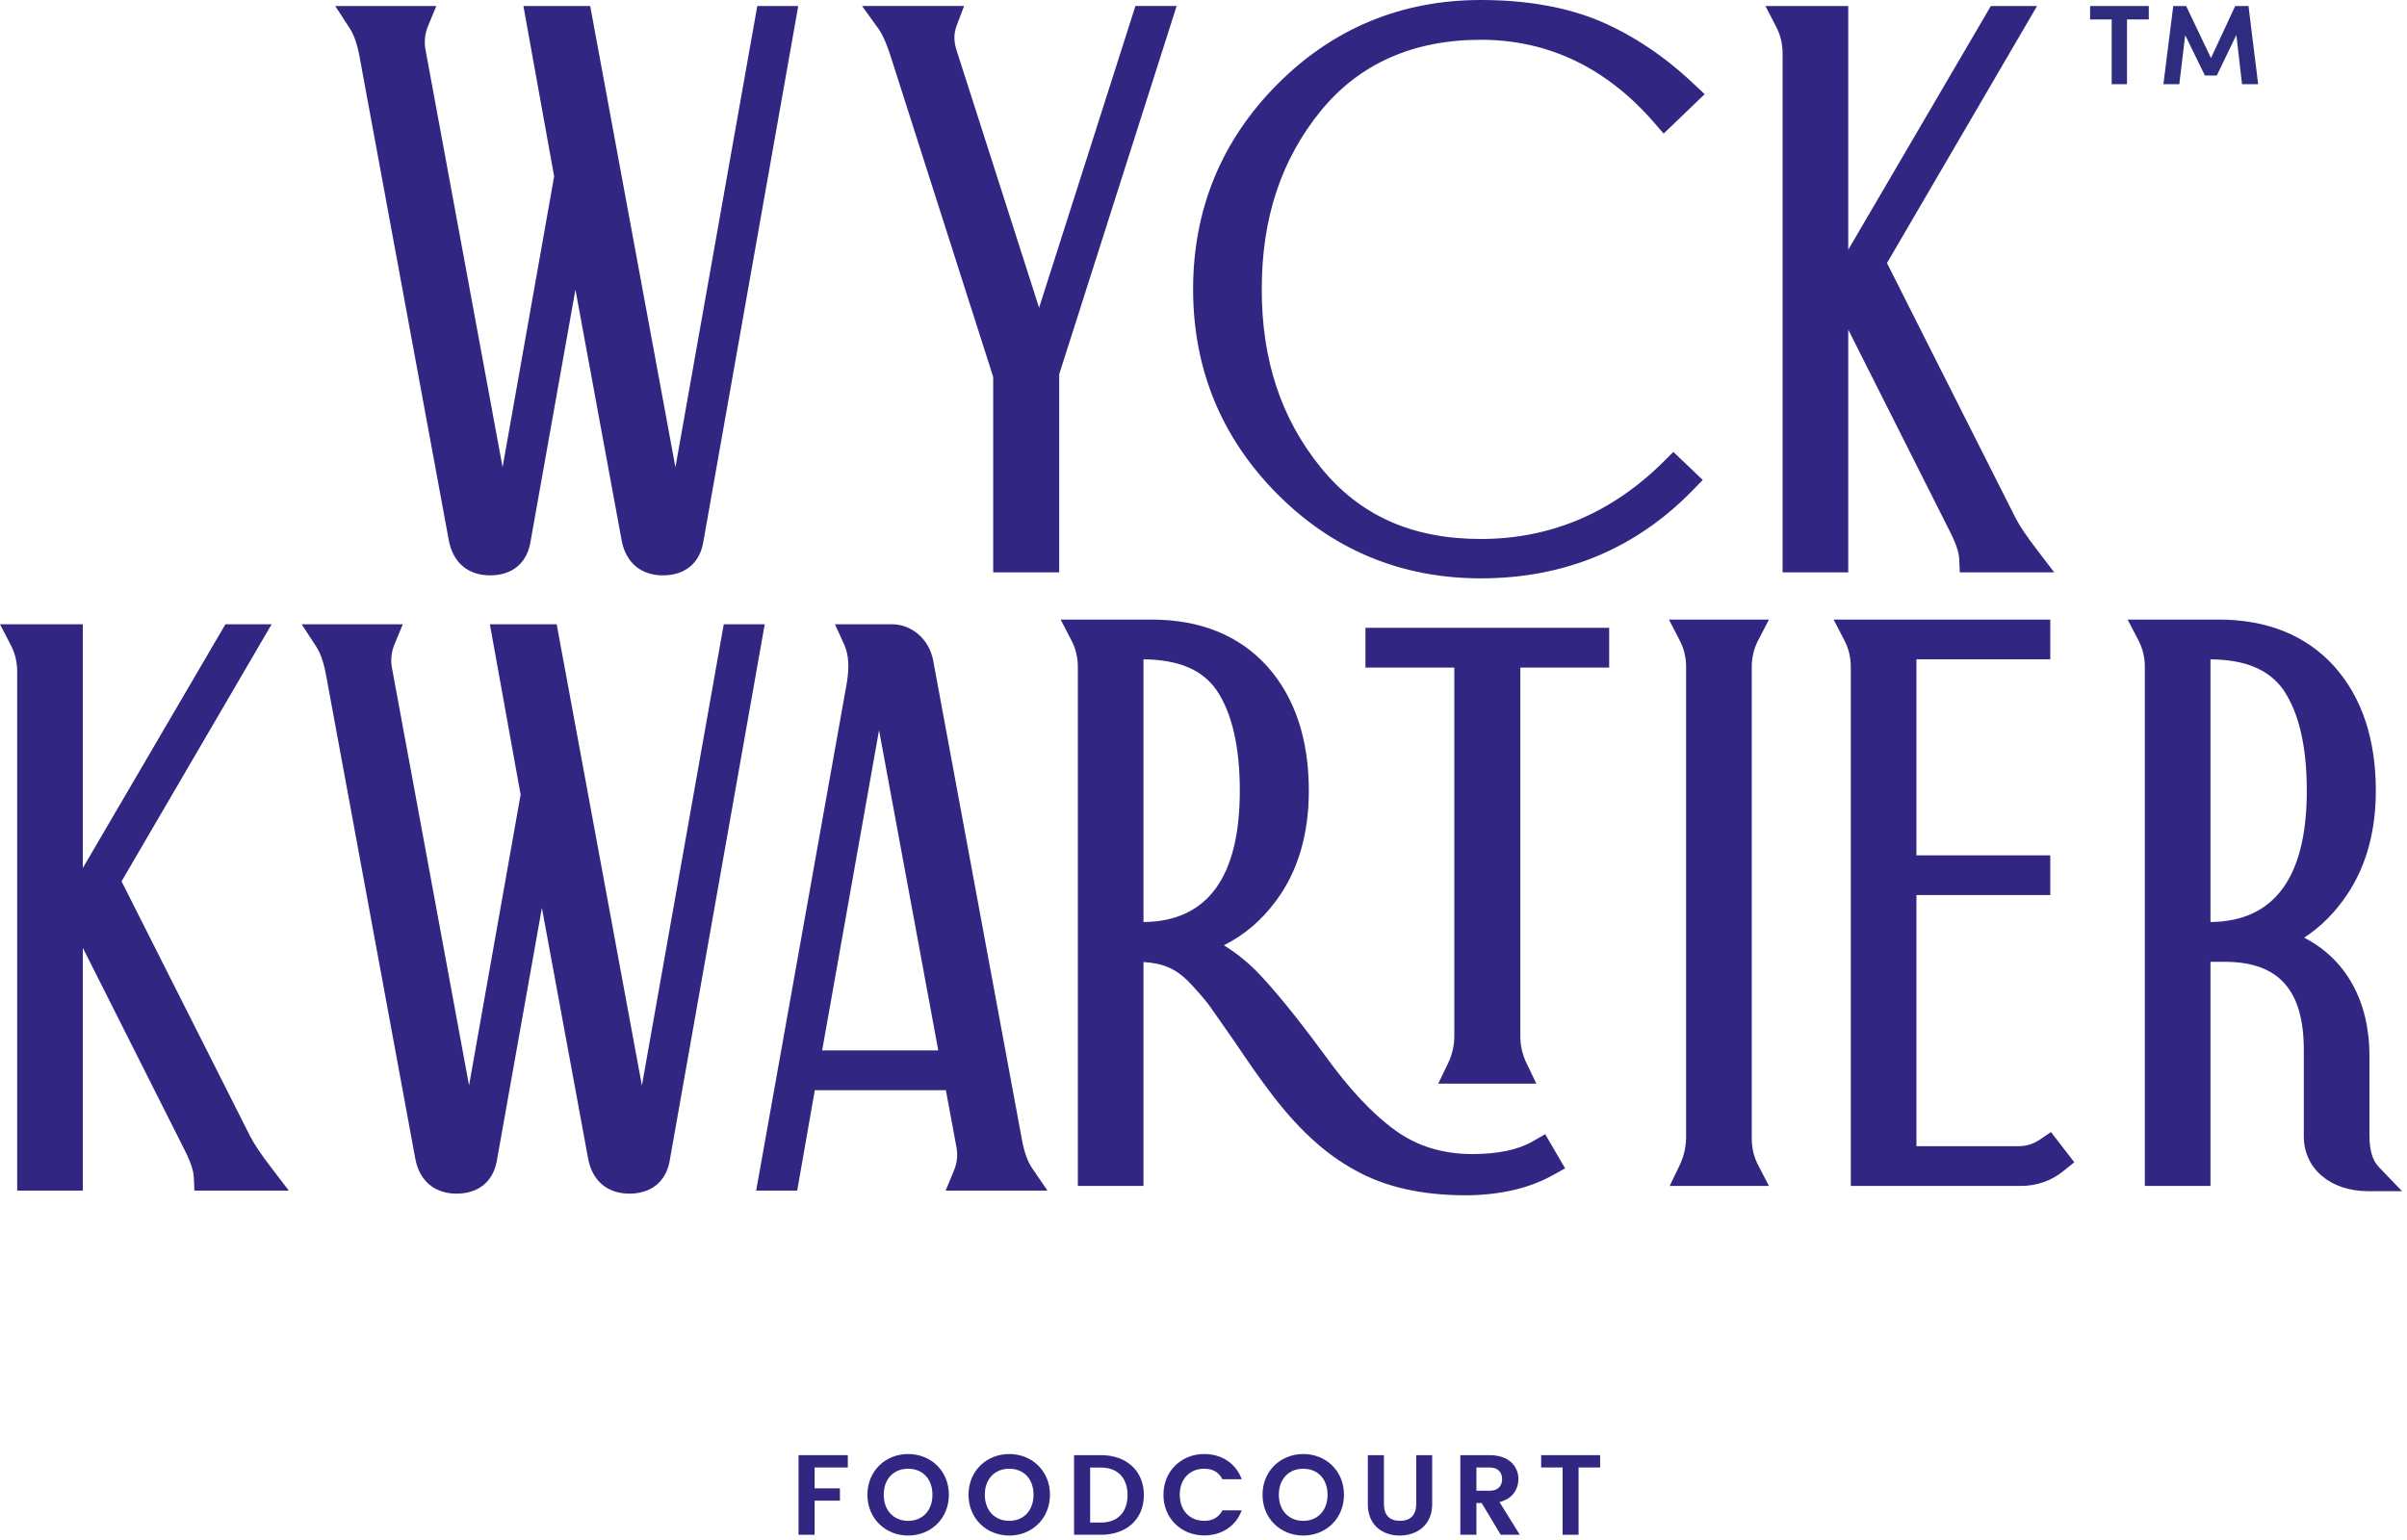
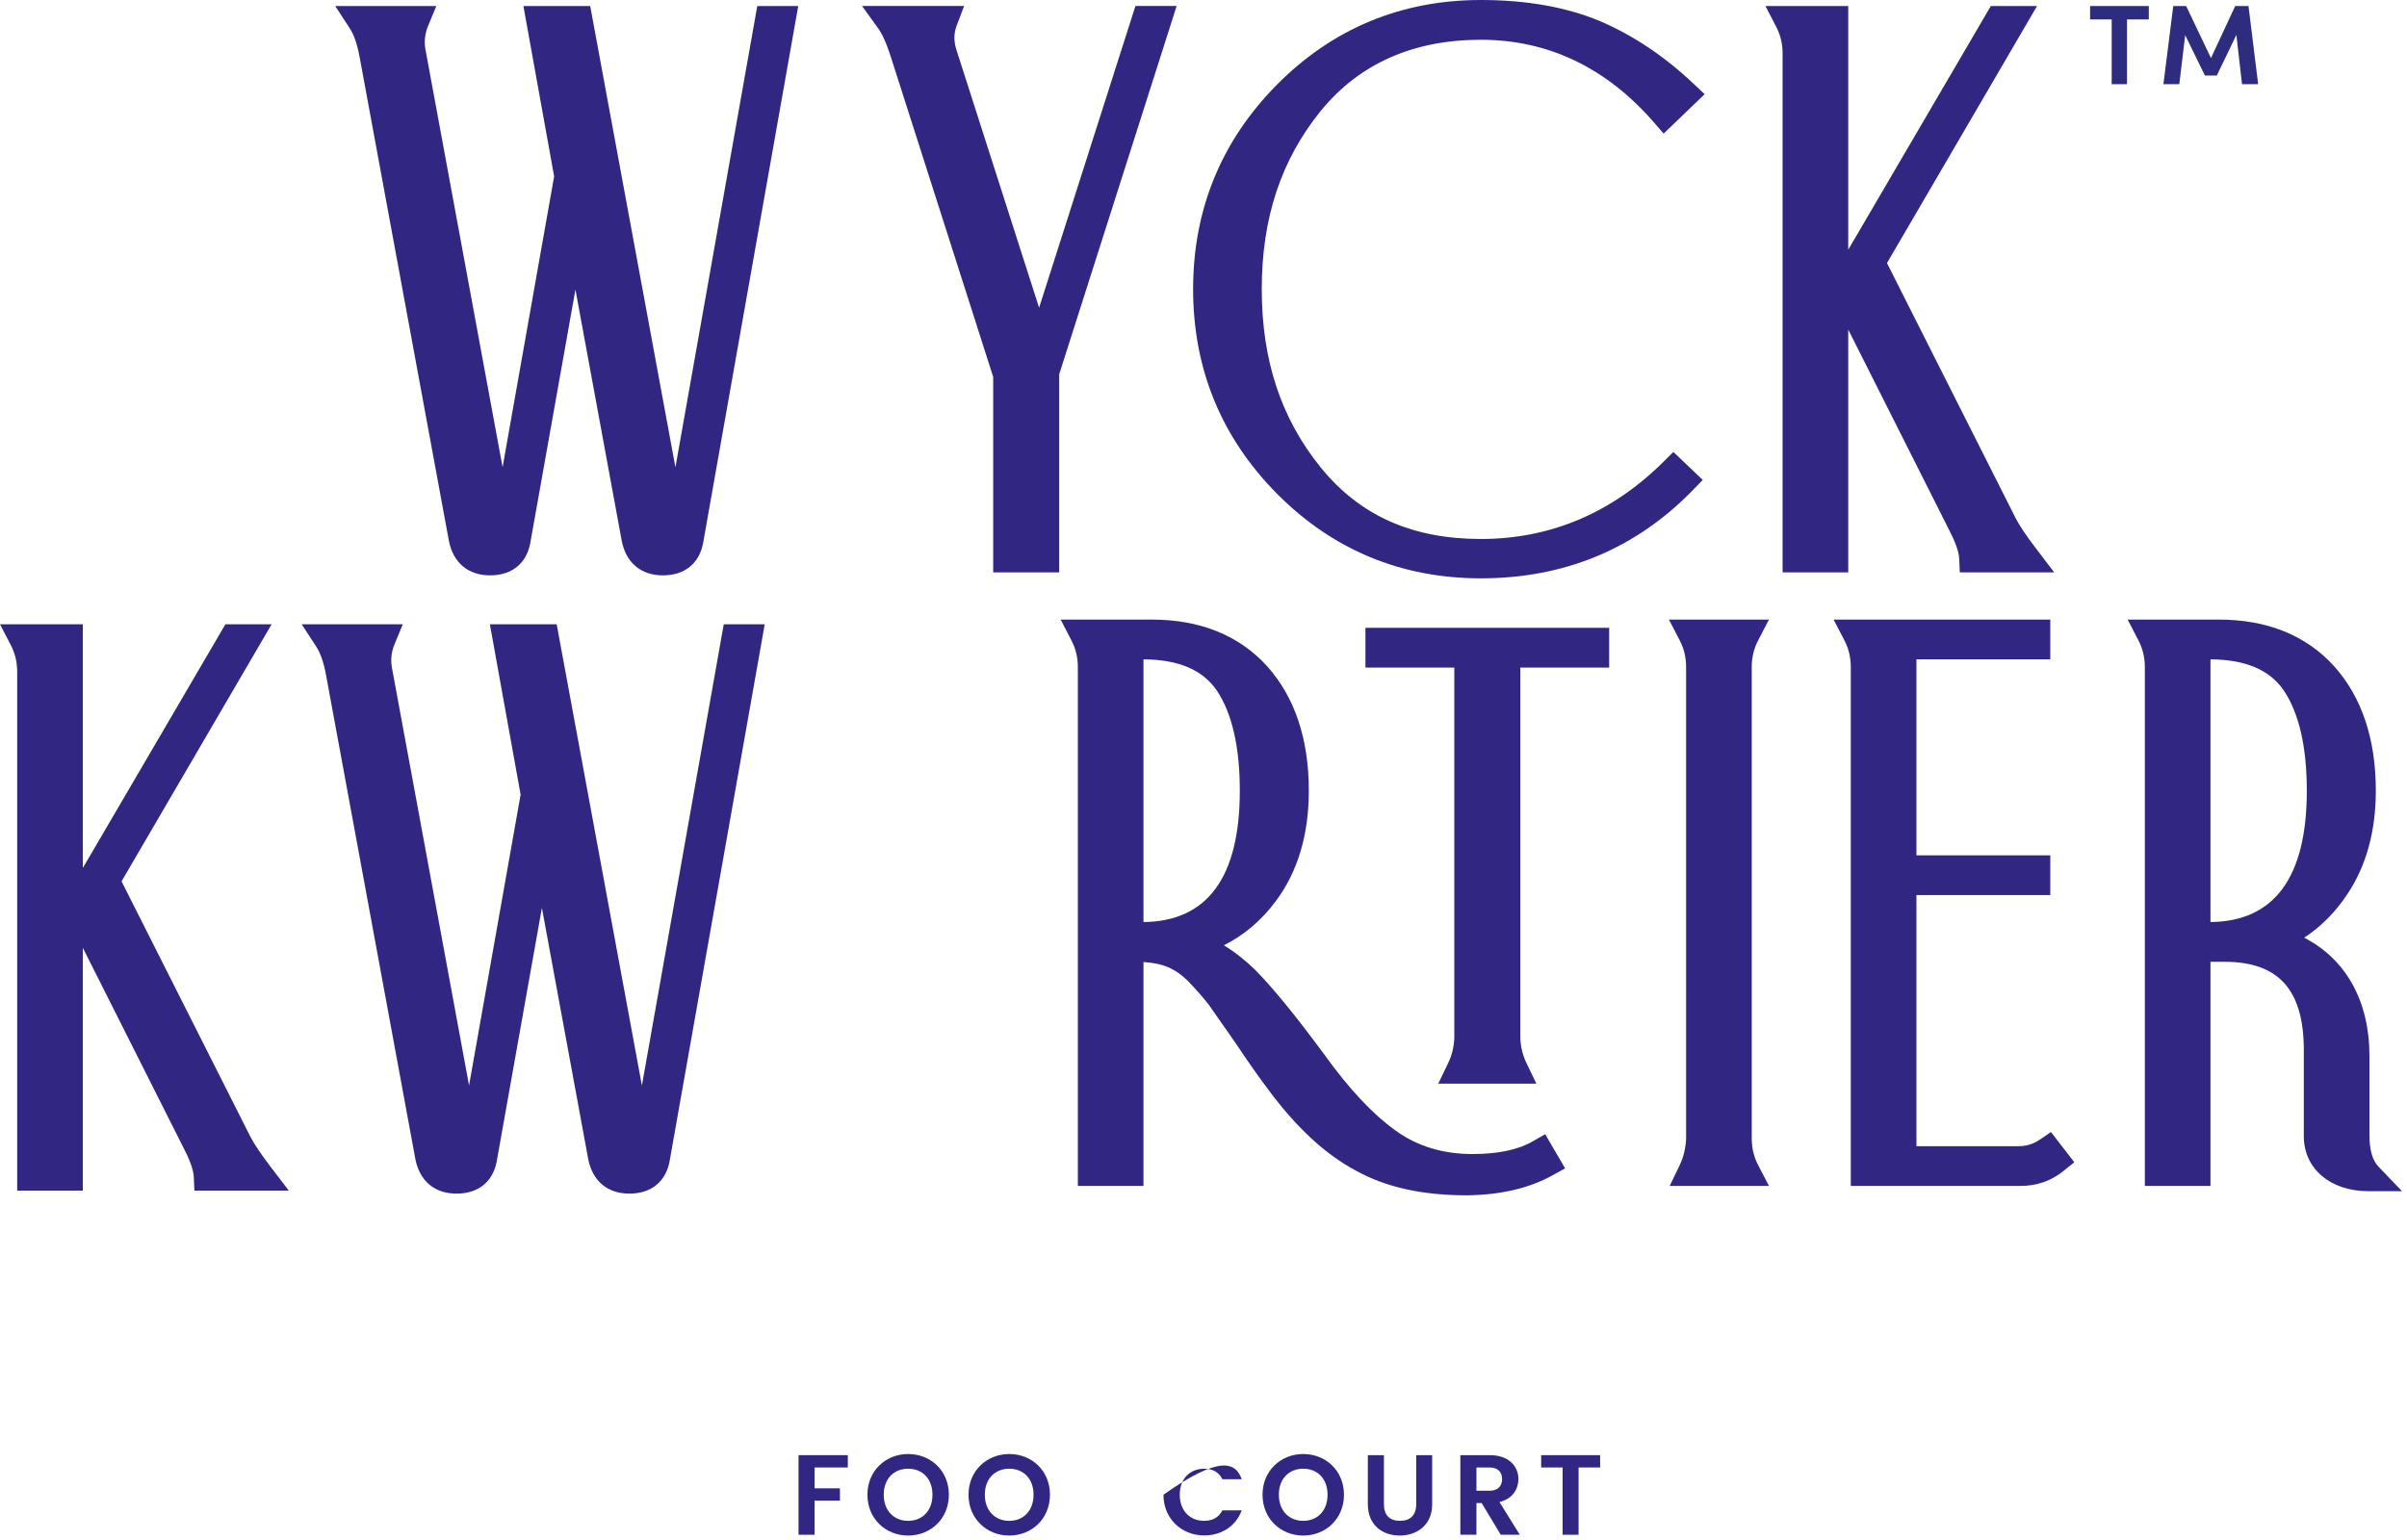
<svg xmlns="http://www.w3.org/2000/svg" width="422" height="270" viewBox="0 0 422 270" fill="none">
  <path fill-rule="evenodd" clip-rule="evenodd" d="M43.889 199.336L21.311 154.566L47.623 109.48H39.521L14.522 152.225V109.48H0L1.915 113.178C2.645 114.583 3.014 116.138 3.014 117.799V208.806H14.522V166.229L32.347 201.646C33.697 204.277 33.947 205.742 33.975 206.383L34.082 208.806H50.636L47.523 204.735C45.765 202.433 44.609 200.718 43.889 199.336Z" fill="#312782" />
  <path fill-rule="evenodd" clip-rule="evenodd" d="M126.89 109.48L112.539 190.378L97.872 110.963L97.6 109.48H85.886L91.275 139.361L82.235 190.366L68.78 117.455C68.441 115.902 68.57 114.441 69.173 112.982L70.622 109.48H52.888L55.44 113.396C56.205 114.572 56.756 116.178 57.175 118.456L72.823 203.274C73.575 207.125 76.206 209.334 80.042 209.334C83.804 209.334 86.364 207.313 87.073 203.76L95.007 159.221L103.126 203.274C103.878 207.125 106.509 209.334 110.346 209.334C114.105 209.334 116.665 207.313 117.377 203.758L134.074 109.48H126.89Z" fill="#312782" />
-   <path fill-rule="evenodd" clip-rule="evenodd" d="M179.172 199.899L163.589 115.737C162.883 112.111 159.848 109.479 156.368 109.479H146.388L148.014 113.062C148.78 114.746 148.932 116.909 148.484 119.655L132.574 208.808H139.764L142.853 191.191H165.832L167.636 200.916C167.969 202.389 167.836 203.867 167.24 205.304L165.79 208.808H183.643L180.943 204.848C180.161 203.7 179.565 202.035 179.172 199.899ZM144.142 184.219L154.115 128.06L164.499 184.219H144.142Z" fill="#312782" />
  <path fill-rule="evenodd" clip-rule="evenodd" d="M268.718 200.169C266.164 201.644 262.609 202.394 258.152 202.394C252.933 202.394 248.371 200.988 244.585 198.21C240.584 195.313 236.533 190.981 232.191 184.953C227.212 178.198 223.26 173.354 220.09 170.118C218.353 168.418 216.505 166.967 214.566 165.785C218.147 163.991 221.212 161.38 223.703 157.997C227.525 152.875 229.465 146.372 229.465 138.669C229.465 129.613 227.012 122.277 222.168 116.854C217.239 111.415 210.414 108.659 201.886 108.659H185.954L187.871 112.357C188.599 113.763 188.968 115.317 188.968 116.977V207.985H200.476V168.72C203.906 168.922 206.06 169.872 208.276 172.043C209.773 173.6 211.03 175.041 211.984 176.292C212.51 177.03 213.206 178.029 214.102 179.318L214.292 179.59C214.992 180.597 215.797 181.751 216.672 182.998C218.868 186.291 220.722 188.931 222.328 191.05C227.252 197.706 232.25 202.35 237.59 205.231C242.872 208.191 249.283 209.631 257.198 209.631C263.075 209.556 268.099 208.39 272.132 206.157L274.399 204.9L270.903 198.91L268.718 200.169ZM217.364 138.669C217.364 153.849 211.681 161.598 200.476 161.705V115.632C206.633 115.676 210.84 117.467 213.325 121.087C216.005 125.077 217.364 130.991 217.364 138.669Z" fill="#312782" />
  <path fill-rule="evenodd" clip-rule="evenodd" d="M239.393 117.08H254.972V181.725C254.972 183.343 254.603 184.965 253.907 186.411L252.16 190.043H269.357L267.61 186.411C266.914 184.965 266.545 183.343 266.545 181.725V117.08H282.124V110.105H239.393V117.08Z" fill="#312782" />
  <path fill-rule="evenodd" clip-rule="evenodd" d="M308.216 112.357L310.135 108.657H292.599L294.515 112.357C295.243 113.761 295.611 115.315 295.611 116.977L295.613 199.584C295.558 201.305 295.177 202.909 294.483 204.353L292.732 207.985H310.135L308.216 204.283C307.488 202.884 307.12 201.329 307.12 199.668V116.977C307.12 115.315 307.488 113.761 308.216 112.357Z" fill="#312782" />
  <path fill-rule="evenodd" clip-rule="evenodd" d="M357.607 199.873C356.409 200.684 355.125 201.059 353.641 201.013H335.995V156.977H359.461V150.004H335.995V115.632H359.461V108.658H321.472L323.39 112.356C324.116 113.76 324.486 115.315 324.486 116.976V207.985H354.232C357.08 207.985 359.606 207.11 361.737 205.387L363.67 203.833L359.578 198.535L357.607 199.873Z" fill="#312782" />
  <path fill-rule="evenodd" clip-rule="evenodd" d="M415.416 199.141V185.142C415.416 175.579 411.286 168.195 403.971 164.448C406.945 162.505 409.495 159.929 411.573 156.769C414.865 151.833 416.534 145.742 416.534 138.668C416.534 129.612 414.082 122.276 409.238 116.853C404.308 111.416 397.484 108.658 388.956 108.658H373.024L374.939 112.356C375.669 113.762 376.038 115.316 376.038 116.978V207.986H387.546V168.677H390.008C399.49 168.677 403.908 173.595 403.908 184.155V199.272C403.908 204.943 408.544 208.904 415.184 208.904H421.126L417.012 204.618C415.953 203.513 415.416 201.669 415.416 199.141ZM404.433 138.668C404.433 153.848 398.751 161.599 387.546 161.704V115.633C393.702 115.677 397.91 117.466 400.394 121.086C403.075 125.078 404.433 130.99 404.433 138.668Z" fill="#312782" />
  <path fill-rule="evenodd" clip-rule="evenodd" d="M63.053 10.027L78.701 94.847C79.453 98.698 82.084 100.905 85.923 100.905C89.682 100.905 92.242 98.886 92.952 95.333L100.887 50.793L109.004 94.847C109.754 98.698 112.387 100.905 116.224 100.905C119.985 100.905 122.545 98.884 123.255 95.329L139.422 4.029L139.954 1.053H132.768L118.417 81.951L103.476 1.053H91.764L97.153 30.934L88.114 81.937L74.658 9.026C74.319 7.477 74.448 6.012 75.051 4.55L76.496 1.053H58.77L61.318 4.965C62.081 6.141 62.633 7.751 63.053 10.027Z" fill="#312782" />
  <path fill-rule="evenodd" clip-rule="evenodd" d="M206.287 1.052H199.066L182.176 53.967L167.65 8.64C167.198 7.133 167.222 5.813 167.726 4.486L169.028 1.052H151.137L154.032 5.069C154.518 5.739 155.293 7.163 156.235 10.137L174.128 66.098V100.378H185.702V65.636L205.539 3.41L206.287 1.052Z" fill="#312782" />
  <path fill-rule="evenodd" clip-rule="evenodd" d="M259.63 101.428C274.297 101.428 286.784 96.239 296.744 86.006L298.527 84.172L293.379 79.256L291.63 80.995C282.593 89.971 271.824 94.524 259.63 94.524C247.577 94.524 238.394 90.421 231.558 81.987C224.596 73.391 221.213 63.164 221.213 50.716C221.213 38.264 224.596 28.039 231.554 19.453C238.311 11.173 247.757 6.975 259.63 6.975C271.386 6.975 281.582 11.835 289.927 21.418L291.674 23.429L298.864 16.517L296.932 14.696C291.872 9.904 286.334 6.198 280.457 3.68C274.598 1.237 267.593 0 259.63 0C245.693 0 233.677 4.985 223.914 14.813C214.135 24.662 209.178 36.741 209.178 50.716C209.178 64.691 214.135 76.768 223.914 86.615C233.673 96.443 245.691 101.428 259.63 101.428Z" fill="#312782" />
  <path fill-rule="evenodd" clip-rule="evenodd" d="M324.037 100.379V57.804L341.862 93.219C343.215 95.846 343.462 97.314 343.49 97.954L343.597 100.379H360.15L357.041 96.304C355.272 93.992 354.116 92.277 353.412 90.917L330.828 46.136L357.14 1.053H349.038L324.037 43.796V1.053H309.519L311.432 4.749C312.16 6.154 312.529 7.711 312.529 9.371V100.379H324.037Z" fill="#312782" />
  <path fill-rule="evenodd" clip-rule="evenodd" d="M391.881 1.053L387.632 10.186L383.279 1.053H381.02L379.292 14.768H382.08L383.113 6.163L386.565 13.24H388.658L392.084 6.13L393.077 14.768H395.901V14.745L394.21 1.053H391.881ZM366.439 1.053V3.405H370.226V14.768H372.911V3.405H376.732V1.053H366.439Z" fill="#2E2C7E" />
  <path d="M270.199 257.36V255.2H280.539V257.36H276.759V269.16H273.959V257.36H270.199Z" fill="#312783" />
  <path d="M263.351 259.4C263.351 258.18 262.611 257.36 261.171 257.36H258.851V261.44H261.171C262.611 261.44 263.351 260.62 263.351 259.4ZM256.031 255.2H261.171C264.551 255.2 266.211 257.16 266.211 259.4C266.211 260.92 265.391 262.82 262.891 263.42L266.451 269.16H263.111L259.771 263.6H258.851V269.16H256.031V255.2Z" fill="#312783" />
  <path d="M239.812 263.8V255.2H242.632V263.8C242.632 265.74 243.652 266.72 245.452 266.72C247.232 266.72 248.292 265.74 248.292 263.8V255.2H251.092V263.8C251.092 267.52 248.352 269.3 245.392 269.3C242.432 269.3 239.812 267.52 239.812 263.8Z" fill="#312783" />
  <path d="M221.349 262.14C221.349 257.96 224.529 255 228.489 255C232.469 255 235.629 257.96 235.629 262.14C235.629 266.34 232.449 269.3 228.489 269.3C224.529 269.3 221.349 266.34 221.349 262.14ZM232.749 262.14C232.749 259.36 231.009 257.58 228.489 257.58C225.969 257.58 224.209 259.36 224.209 262.14C224.209 264.92 225.969 266.72 228.489 266.72C231.009 266.72 232.749 264.92 232.749 262.14Z" fill="#312783" />
-   <path d="M203.978 262.14C203.978 257.96 207.158 255 211.118 255C214.098 255 216.658 256.56 217.698 259.42H214.318C213.658 258.14 212.558 257.58 211.118 257.58C208.598 257.58 206.838 259.36 206.838 262.14C206.838 264.92 208.598 266.72 211.118 266.72C212.558 266.72 213.658 266.14 214.318 264.88H217.698C216.658 267.72 214.098 269.28 211.118 269.28C207.158 269.28 203.978 266.34 203.978 262.14Z" fill="#312783" />
-   <path d="M193.045 255.2C197.505 255.2 200.545 257.96 200.545 262.2C200.545 266.44 197.505 269.16 193.045 269.16H188.305V255.2H193.045ZM191.125 267.02H193.045C196.005 267.02 197.685 265.14 197.685 262.2C197.685 259.26 196.005 257.38 193.045 257.38H191.125V267.02Z" fill="#312783" />
+   <path d="M203.978 262.14C214.098 255 216.658 256.56 217.698 259.42H214.318C213.658 258.14 212.558 257.58 211.118 257.58C208.598 257.58 206.838 259.36 206.838 262.14C206.838 264.92 208.598 266.72 211.118 266.72C212.558 266.72 213.658 266.14 214.318 264.88H217.698C216.658 267.72 214.098 269.28 211.118 269.28C207.158 269.28 203.978 266.34 203.978 262.14Z" fill="#312783" />
  <path d="M169.802 262.14C169.802 257.96 172.982 255 176.942 255C180.922 255 184.082 257.96 184.082 262.14C184.082 266.34 180.902 269.3 176.942 269.3C172.982 269.3 169.802 266.34 169.802 262.14ZM181.202 262.14C181.202 259.36 179.462 257.58 176.942 257.58C174.422 257.58 172.662 259.36 172.662 262.14C172.662 264.92 174.422 266.72 176.942 266.72C179.462 266.72 181.202 264.92 181.202 262.14Z" fill="#312783" />
  <path d="M152.079 262.14C152.079 257.96 155.259 255 159.219 255C163.199 255 166.359 257.96 166.359 262.14C166.359 266.34 163.179 269.3 159.219 269.3C155.259 269.3 152.079 266.34 152.079 262.14ZM163.479 262.14C163.479 259.36 161.739 257.58 159.219 257.58C156.699 257.58 154.939 259.36 154.939 262.14C154.939 264.92 156.699 266.72 159.219 266.72C161.739 266.72 163.479 264.92 163.479 262.14Z" fill="#312783" />
  <path d="M140 269.16V255.2H148.64V257.36H142.82V261.02H147.26V263.18H142.82V269.16H140Z" fill="#312783" />
</svg>